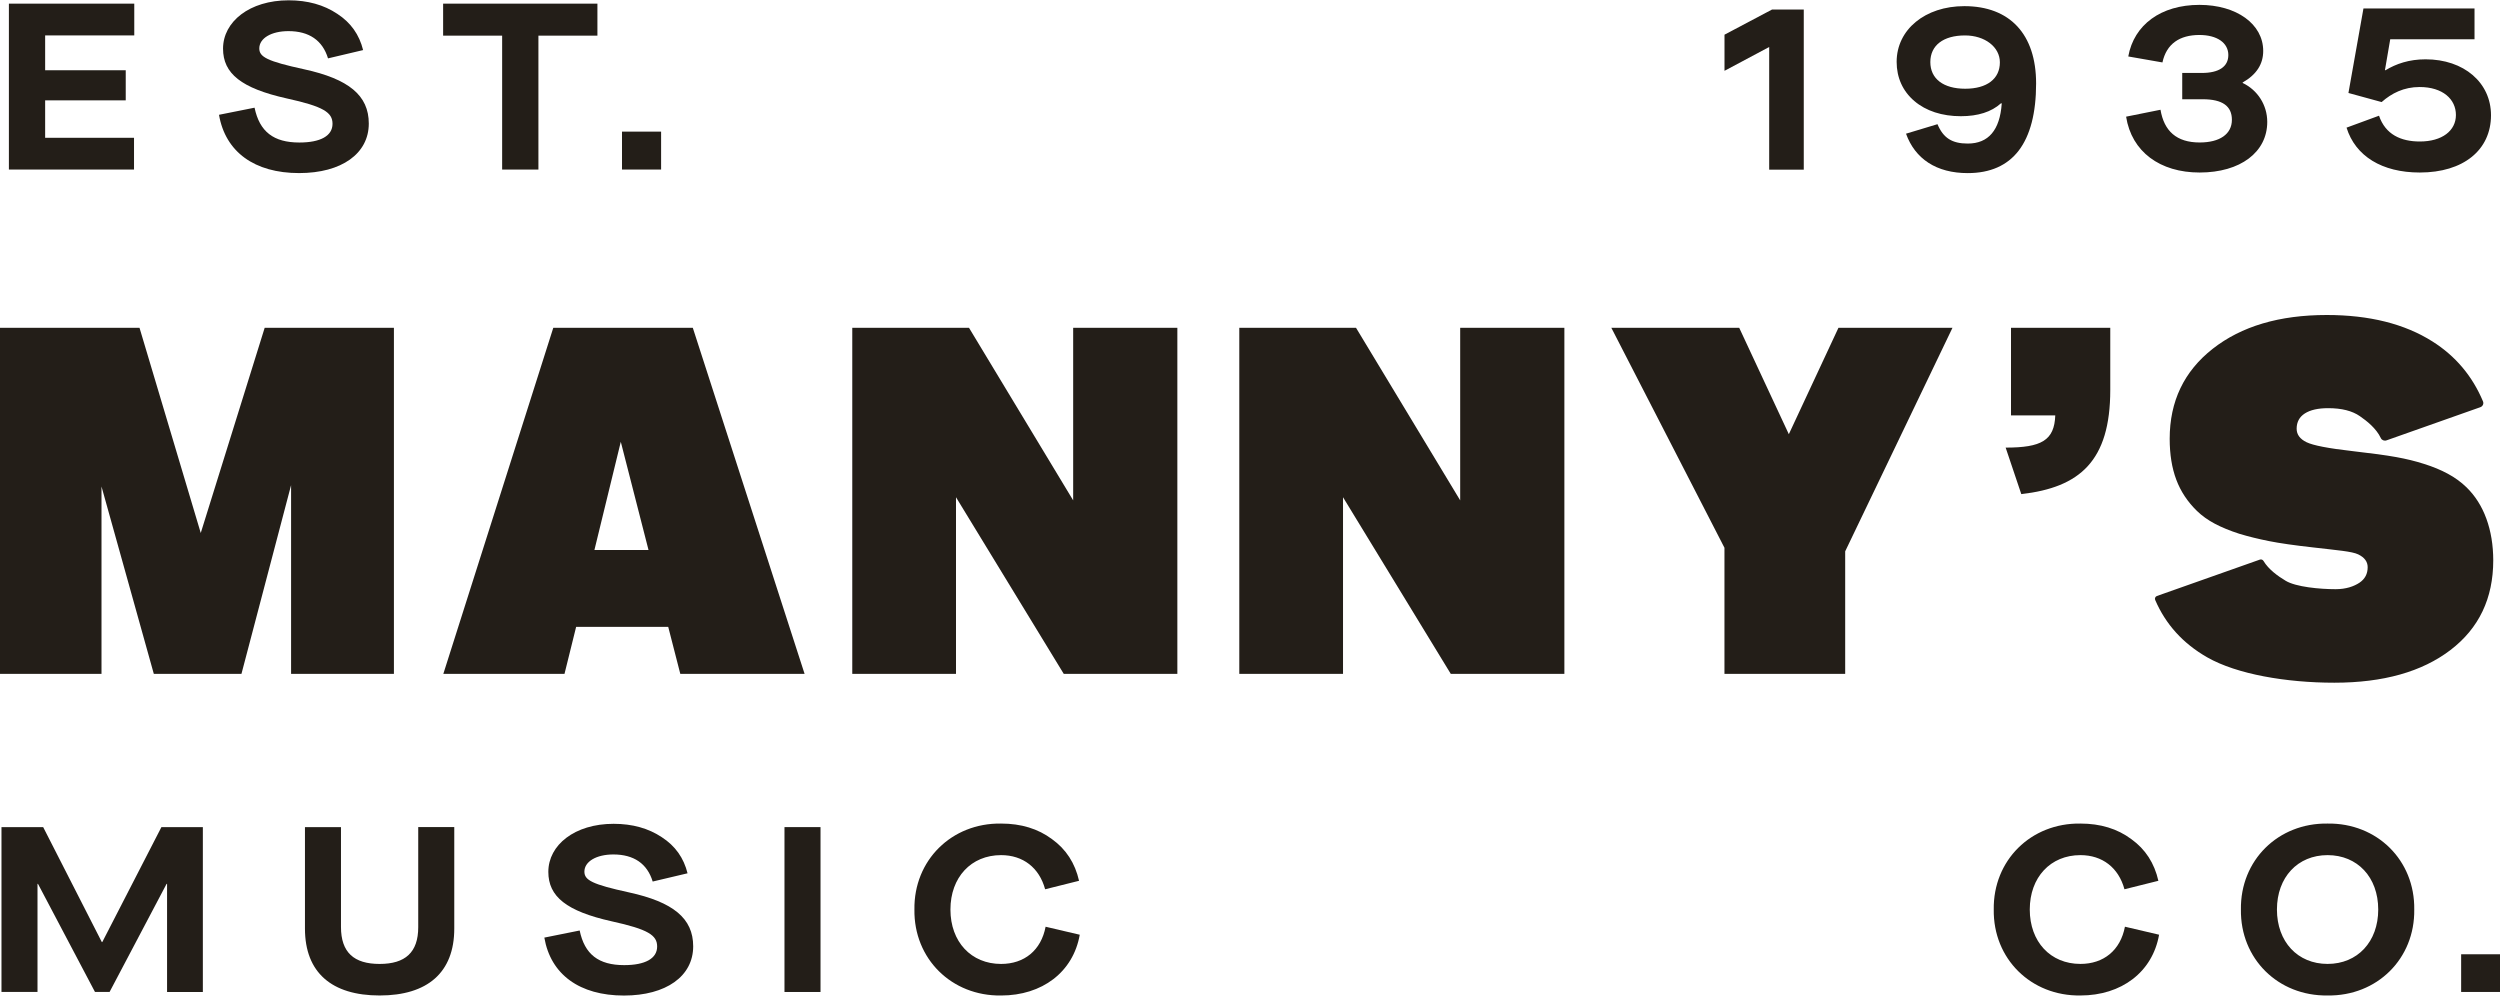
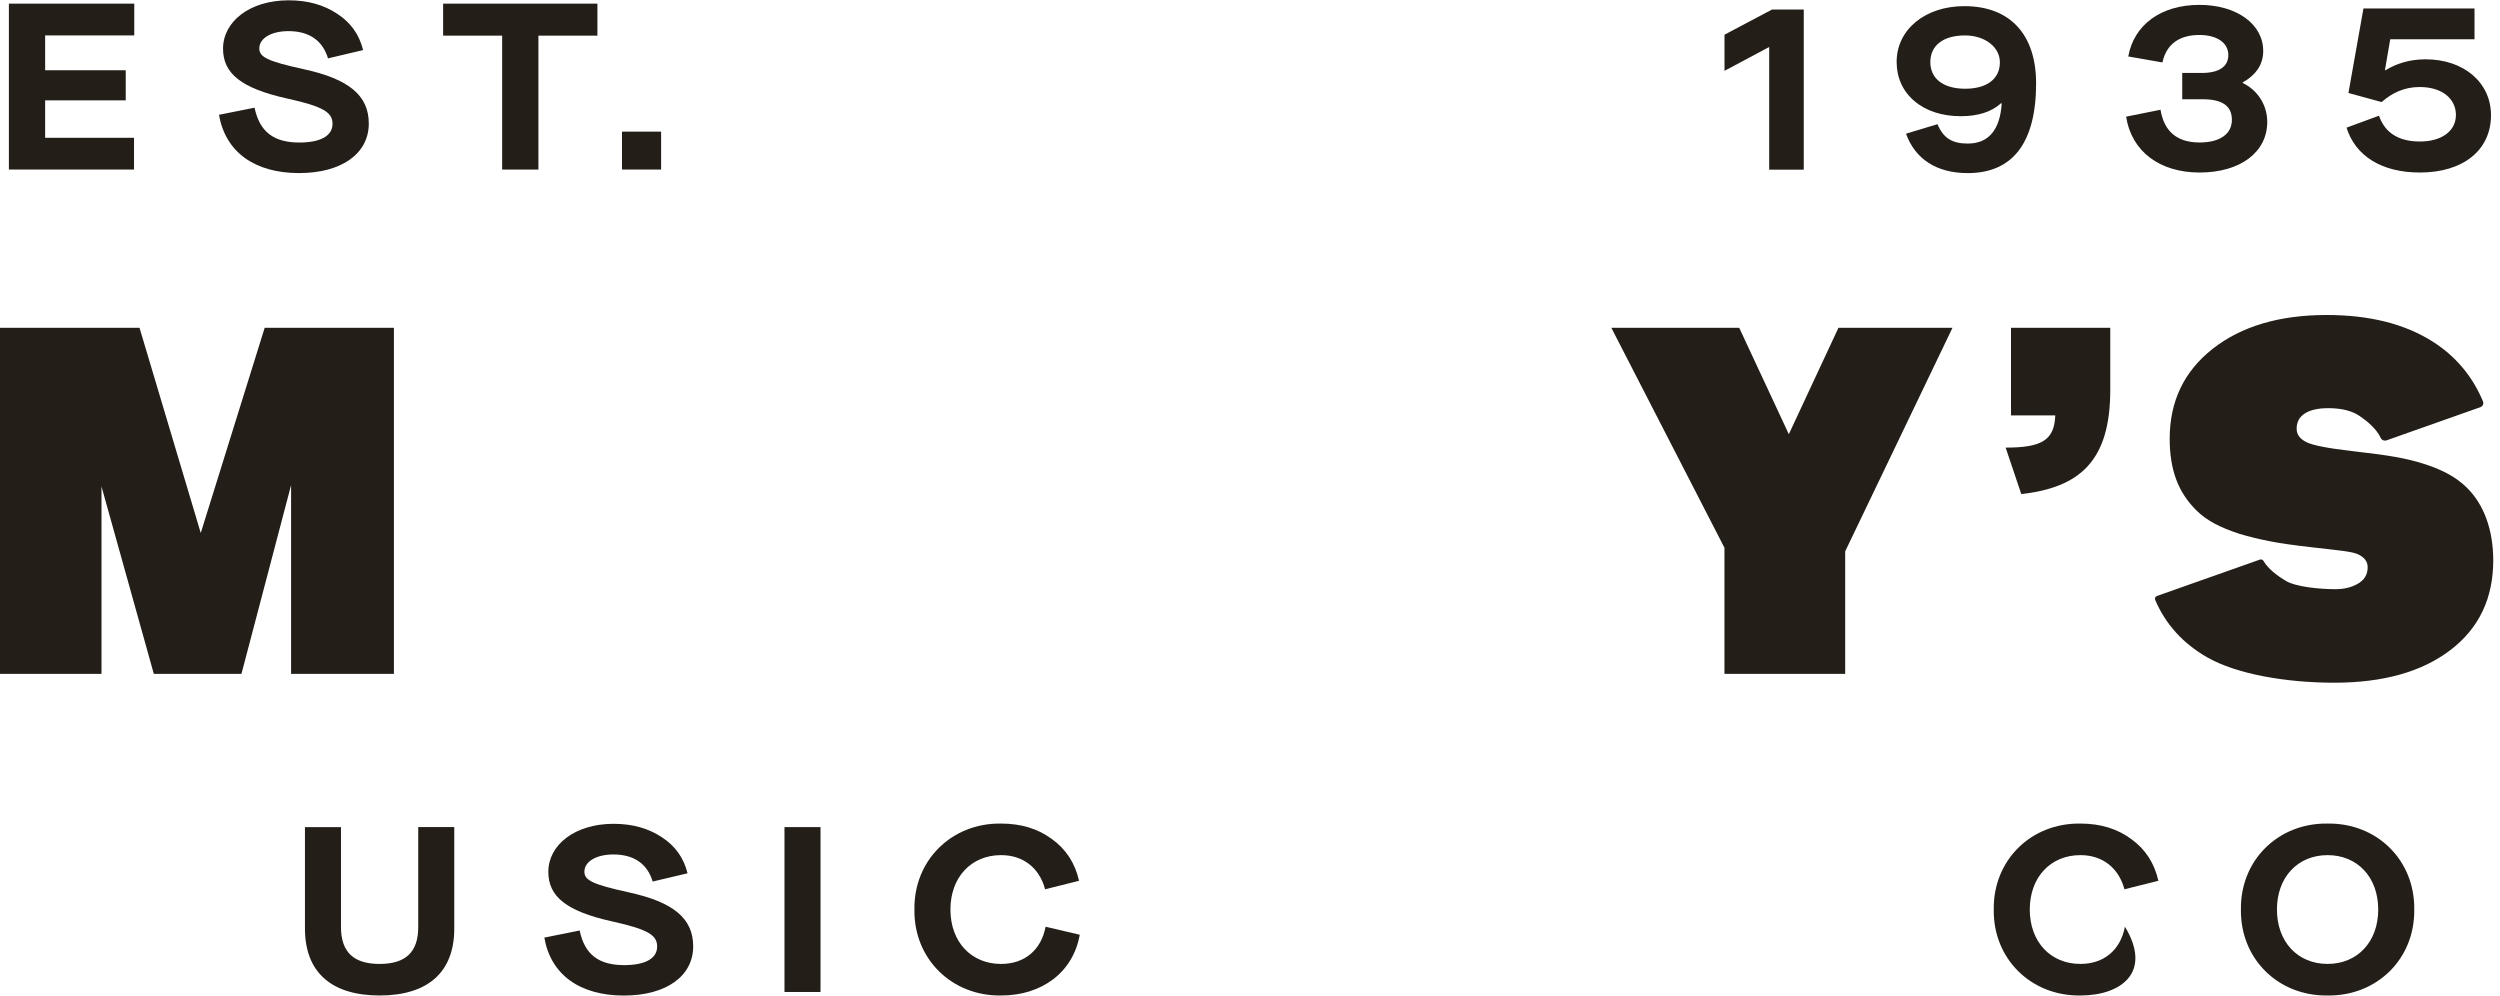
<svg xmlns="http://www.w3.org/2000/svg" width="1200" height="478" viewBox="0 0 1200 478">
  <g fill="#231E18">
    <g transform="translate(0 151)">
      <polygon points="66.96 6.33 96.36 104.84 127.05 6.33 189.08 6.33 189.08 172.45 139.72 172.45 139.72 81.88 115.9 172.45 73.83 172.45 48.72 82.52 48.72 172.45 0 172.45 0 6.33" />
-       <path d="M265.58,6.33 L332.54,6.33 L386.2,172.45 L326.54,172.45 L320.75,149.91 L276.54,149.91 L270.96,172.45 L212.8,172.45 L265.58,6.33 Z M311.29,113 L297.98,61.06 L285.32,113 L311.29,113 Z" />
-       <polygon points="565.11 172.45 510.6 172.45 458.88 87.67 458.88 172.45 409.09 172.45 409.09 6.33 465.11 6.33 515.12 89.17 515.12 6.33 565.13 6.33 565.13 172.45" />
-       <polygon points="750.88 172.45 696.37 172.45 644.65 87.67 644.65 172.45 594.86 172.45 594.86 6.33 650.88 6.33 700.89 89.17 700.89 6.33 750.9 6.33 750.9 172.45" />
      <polygon points="885.69 113.64 885.69 172.45 827.74 172.45 827.74 111.93 773.44 6.34 834.82 6.34 858.64 57.42 882.46 6.34 937.19 6.34" />
      <path d="M965.28 6.33 1012.93 6.33 1012.93 36.16C1012.93 70.28 998.34 82.95 970.22 86.17L962.71 63.85C979.88 63.85 986.1 60.42 986.53 48.4L965.28 48.4 965.28 6.33ZM1193.47 98C1191.29 92.01 1188.09 86.97 1183.88 82.87 1181.32 80.39 1178.35 78.23 1174.96 76.4 1171.58 74.57 1167.78 73 1163.56 71.68 1159.5 70.37 1155.02 69.27 1150.13 68.39 1145.24 67.51 1138.28 66.56 1129.25 65.54 1117.67 64.23 1110.29 62.8 1107.13 61.26 1103.97 59.72 1102.39 57.57 1102.39 54.79 1102.39 51.57 1103.71 49.13 1106.34 47.44 1108.97 45.76 1112.7 44.92 1117.51 44.92 1123.98 44.92 1129.06 46.2 1132.74 48.76 1136.02 51.03 1140.57 54.55 1142.81 59.3 1143.28 60.29 1144.46 60.75 1145.51 60.38L1190.55 44.46C1191.71 44.05 1192.31 42.78 1191.84 41.67 1186.73 29.5 1178.66 19.91 1167.61 12.92 1154.22 4.44 1137.29.2 1116.83.2 1094.11.2 1075.87 5.61 1062.1 16.42 1048.33 27.24 1041.45 41.63 1041.45 59.61 1041.45 67.07 1042.5 73.61 1044.61 79.23 1046.72 84.86 1050.03 89.86 1054.54 94.25 1056.95 96.59 1059.81 98.63 1063.12 100.39 1066.43 102.14 1070.34 103.75 1074.86 105.21 1079.22 106.53 1083.96 107.69 1089.08 108.72 1094.19 109.74 1101.34 110.77 1110.52 111.79 1121.81 113.11 1128.95 113.65 1131.96 115.11 1134.97 116.57 1136.48 118.62 1136.48 121.25 1136.48 124.47 1135.16 126.95 1132.53 128.71 1129.9 130.46 1126.1 131.81 1121.13 131.81 1113.46 131.81 1102.05 130.73 1097.16 127.8 1093.3 125.49 1088.91 122.31 1086.49 118.27 1086.13 117.66 1085.4 117.37 1084.73 117.61L1035.34 135.07C1034.56 135.35 1034.16 136.21 1034.48 136.96 1039.5 148.63 1047.78 157.85 1059.48 164.53 1073.7 172.64 1097.45 176.7 1120.47 176.7 1143.94 176.7 1162.52 171.47 1176.22 161.02 1189.91 150.57 1196.76 136.21 1196.76 117.94 1196.74 110.64 1195.65 103.99 1193.47 98Z" />
    </g>
    <g transform="translate(827 2)">
      <path d="M98.62,76.12 C103.69,79.42 110.05,81.09 117.52,81.09 C128.26,81.09 136.48,77.46 141.98,70.29 C147.51,63.07 150.33,52.23 150.33,38.05 C150.33,14.47 137.77,0.95 115.87,0.95 C97.05,0.95 83.39,12.2 83.39,27.7 C83.39,35.26 86.33,41.76 91.88,46.49 C97.47,51.26 105.2,53.78 114.21,53.78 C122.43,53.78 128.89,51.71 133.4,47.64 L133.44,47.61 L133.84,47.61 L133.83,47.74 C132.94,60.46 127.46,66.91 117.52,66.91 C109.96,66.91 105.75,64.21 102.99,57.61 L87.89,62.17 C90.06,68.2 93.67,72.9 98.62,76.12 Z M116.31,40.59 C105.82,40.59 99.56,35.81 99.56,27.8 C99.56,19.79 105.78,15.01 116.2,15.01 C125.75,15.01 132.94,20.56 132.94,27.91 C132.95,35.85 126.73,40.59 116.31,40.59 Z" />
      <polygon points="38.81 79.44 38.81 2.59 23.55 2.59 .76 14.65 .76 31.99 22.21 20.55 22.21 79.44" />
      <path d="M.53 54 17.04 50.68C18.76 60.88 24.72 66.39 35.84 66.39 45.47 66.39 51.31 62.38 51.31 55.5 51.31 48.97 46.84 45.64 37.33 45.64L27.47 45.64 27.47 33.02 36.87 33.02C45.01 33.02 49.6 30.04 49.6 24.42 49.6 18.57 44.21 14.79 35.73 14.79 26.22 14.79 19.91 19.03 17.97 27.97L1.57 25.1C4.32 9.85 17.28.34 35.73.34 53.5.34 66.34 9.51 66.34 22.46 66.34 28.77 63.13 33.81 56.48 37.59L56.48 37.82C63.7 41.26 68.28 48.48 68.28 56.51 68.28 71.07 55.33 80.81 35.84 80.81 16.8 80.82 3.17 70.85.53 54ZM106.34 59.27 121.93 53.54C125.02 62.6 132.47 65.92 141.53 65.92 152.19 65.92 158.84 60.76 158.84 53.19 158.84 45.62 152.53 39.77 141.41 39.77 133.85 39.77 128 42.75 123.18 46.99L107.25 42.63 114.46 2.05 167.77 2.05 167.77 16.84 127.31 16.84 124.78 31.63 125.01 31.74C130.05 28.65 136.36 26.47 144.27 26.47 162.72 26.47 175.68 37.7 175.68 53.3 175.68 70.04 162.38 80.81 141.52 80.81 123.31 80.82 110.58 72.91 106.34 59.27Z" transform="translate(193)" />
    </g>
    <g transform="translate(0 395)">
-       <polygon points=".71 2.01 20.72 2.01 48.87 57.18 49.1 57.18 77.48 2.01 97.37 2.01 97.37 81.15 80.19 81.15 80.19 29.26 79.96 29.26 52.6 81.14 45.59 81.14 18.23 29.25 18 29.25 18 81.14 .71 81.14" />
      <path d="M146.37 2.01 163.67 2.01 163.67 49.94C163.67 62.15 169.89 67.69 182.21 67.69 194.53 67.69 200.75 62.15 200.75 50.05L200.75 2 218.05 2 218.05 50.72C218.05 71.86 205.16 82.83 182.22 82.83 159.27 82.83 146.38 71.86 146.38 50.72L146.38 2.01 146.37 2.01ZM278.24 51.64C280.61 63.06 287.29 68.26 299.61 68.26 309.67 68.26 315.43 65.1 315.43 59.33 315.43 53.9 311.14 51.08 293.61 47.23 271.9 42.37 263.2 35.36 263.2 23.49 263.2 10.6 275.86.43 294.52.43 303.56.43 311.25 2.58 317.7 6.88 324.15 11.06 328.21 16.83 330.02 24.18L313.29 28.14C310.69 19.55 304.24 15.14 294.41 15.14 286.27 15.14 280.51 18.53 280.51 23.39 280.51 27.46 284.24 29.49 301.87 33.34 323.12 37.98 332.73 45.78 332.73 59.23 332.73 73.59 319.73 82.86 299.49 82.86 278.24 82.86 264.33 72.8 261.28 55.05L278.24 51.64Z" />
      <polygon points="376.55 2.01 393.85 2.01 393.85 81.15 376.55 81.15" />
      <path d="M480.52,0.31 C490.13,0.31 498.27,2.8 504.94,7.77 C511.72,12.63 516.02,19.3 517.94,27.78 L501.66,31.85 C498.83,21.45 491.03,15.46 480.52,15.46 C466.16,15.46 456.21,26.09 456.21,41.58 C456.21,57.07 466.16,67.69 480.52,67.69 C491.71,67.69 499.74,61.13 501.89,49.83 L518.28,53.67 C515.12,71.65 500.19,82.84 480.52,82.84 C456.78,83.18 438.58,65.2 438.92,41.58 C438.58,17.95 456.78,-0.03 480.52,0.31 Z" />
    </g>
    <g transform="translate(957 395)">
-       <path d="M41.6.31C51.21.31 59.35 2.8 66.02 7.77 72.8 12.63 77.1 19.3 79.02 27.78L62.74 31.85C59.91 21.45 52.11 15.46 41.6 15.46 27.25 15.46 17.29 26.09 17.29 41.57 17.29 57.06 27.24 67.68 41.6 67.68 52.79 67.68 60.82 61.12 62.97 49.82L79.36 53.66C76.2 71.64 61.27 82.83 41.6 82.83 17.86 83.17-.34 65.2 1.13686838e-13 41.57-.34 17.94 17.86-.03 41.6.31ZM160.24.31C183.98-.03 202.18 17.94 201.84 41.57 202.18 65.2 183.98 83.17 160.24 82.83 136.5 83.17 118.3 65.2 118.64 41.57 118.3 17.94 136.5-.03 160.24.31ZM160.24 15.46C145.89 15.46 135.93 26.09 135.93 41.57 135.93 57.06 145.88 67.68 160.24 67.68 174.6 67.68 184.55 57.05 184.55 41.57 184.54 26.08 174.6 15.46 160.24 15.46Z" />
-       <polygon points="224.35 63.05 243 63.05 243 81.14 224.35 81.14" />
+       <path d="M41.6.31C51.21.31 59.35 2.8 66.02 7.77 72.8 12.63 77.1 19.3 79.02 27.78L62.74 31.85C59.91 21.45 52.11 15.46 41.6 15.46 27.25 15.46 17.29 26.09 17.29 41.57 17.29 57.06 27.24 67.68 41.6 67.68 52.79 67.68 60.82 61.12 62.97 49.82C76.2 71.64 61.27 82.83 41.6 82.83 17.86 83.17-.34 65.2 1.13686838e-13 41.57-.34 17.94 17.86-.03 41.6.31ZM160.24.31C183.98-.03 202.18 17.94 201.84 41.57 202.18 65.2 183.98 83.17 160.24 82.83 136.5 83.17 118.3 65.2 118.64 41.57 118.3 17.94 136.5-.03 160.24.31ZM160.24 15.46C145.89 15.46 135.93 26.09 135.93 41.57 135.93 57.06 145.88 67.68 160.24 67.68 174.6 67.68 184.55 57.05 184.55 41.57 184.54 26.08 174.6 15.46 160.24 15.46Z" />
    </g>
    <g transform="translate(4)">
      <polygon points=".27 1.75 60.45 1.75 60.45 17 17.67 17 17.67 33.72 56.35 33.72 56.35 48.17 17.67 48.17 17.67 66.14 60.33 66.14 60.33 81.38 .27 81.38" />
      <path d="M118.19,51.69 C120.58,63.18 127.29,68.41 139.69,68.41 C149.82,68.41 155.61,65.23 155.61,59.42 C155.61,53.96 151.29,51.12 133.66,47.25 C111.82,42.36 103.06,35.31 103.06,23.36 C103.06,10.39 115.8,0.15 134.57,0.15 C143.67,0.15 151.41,2.31 157.89,6.63 C164.38,10.84 168.47,16.64 170.29,24.04 L153.45,28.02 C150.83,19.37 144.35,14.94 134.45,14.94 C126.26,14.94 120.46,18.35 120.46,23.24 C120.46,27.34 124.21,29.38 141.96,33.25 C163.35,37.91 173.02,45.76 173.02,59.3 C173.02,73.75 159.94,83.08 139.57,83.08 C118.18,83.08 104.19,72.96 101.12,55.1 L118.19,51.69 Z" />
      <polygon points="237.03 17.11 208.7 17.11 208.7 1.75 282.76 1.75 282.76 17.11 254.44 17.11 254.44 81.39 237.03 81.39" />
      <polygon points="294.56 63.18 313.33 63.18 313.33 81.38 294.56 81.38" />
    </g>
  </g>
</svg>